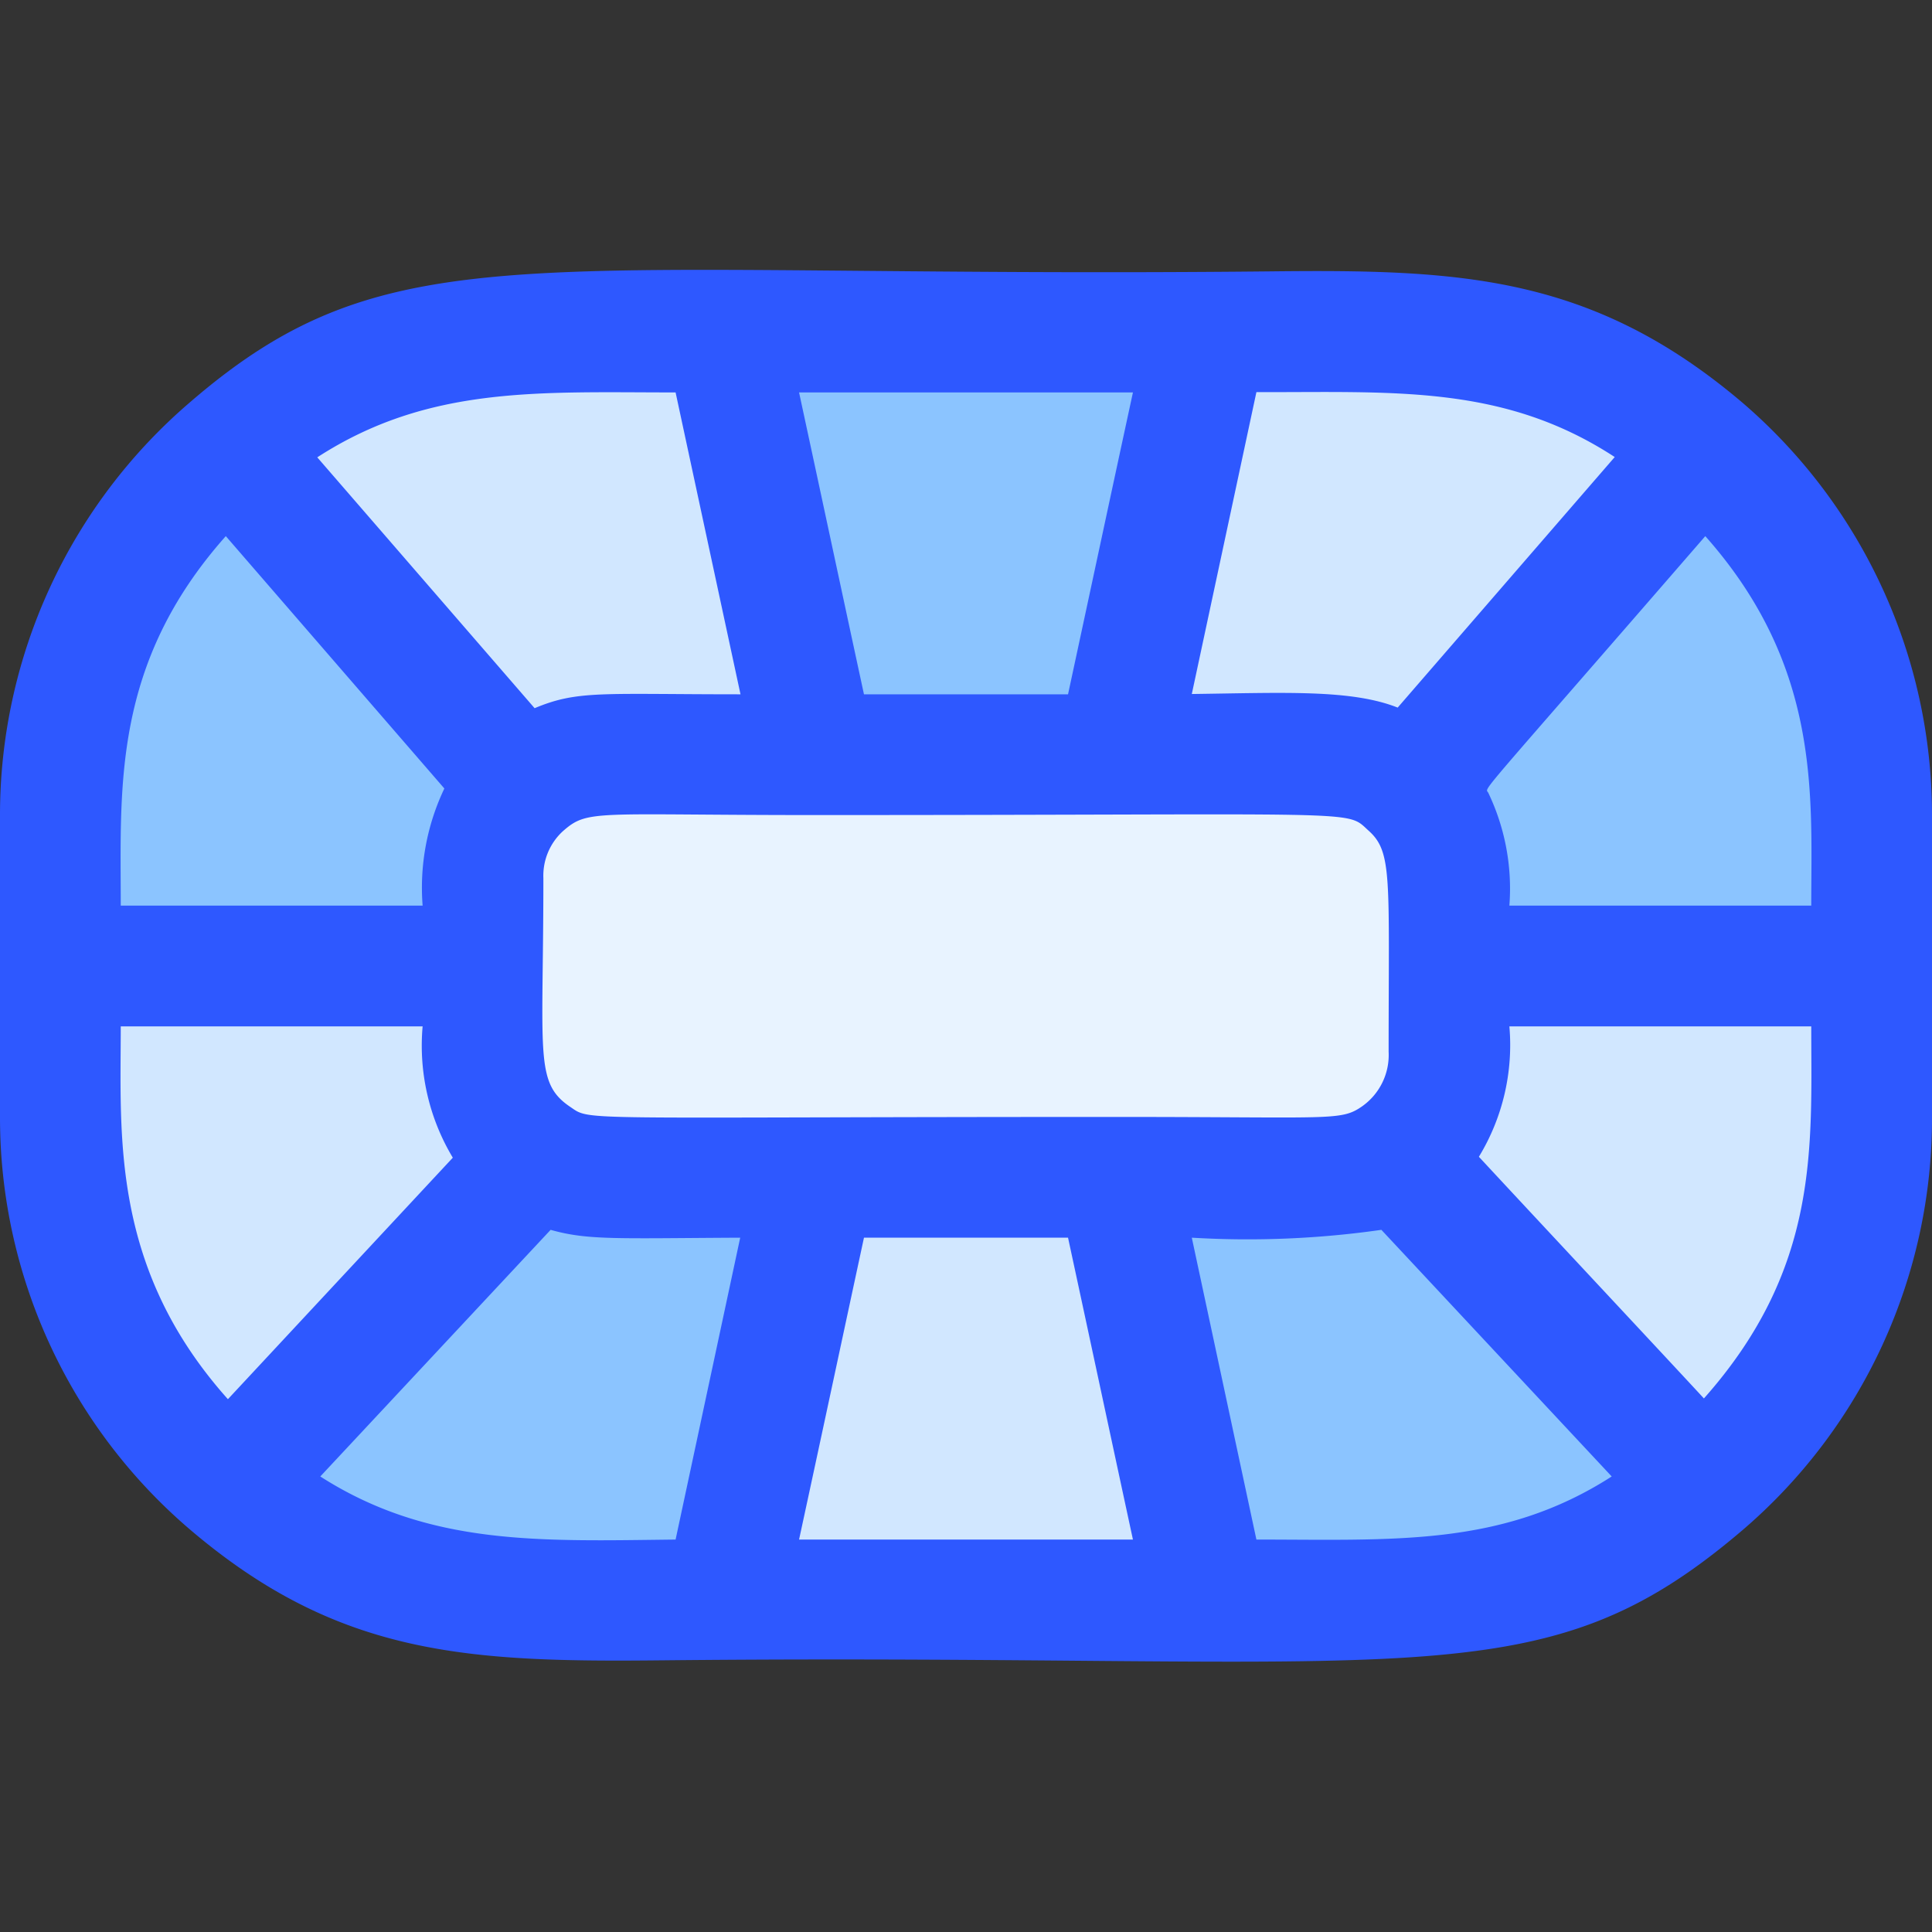
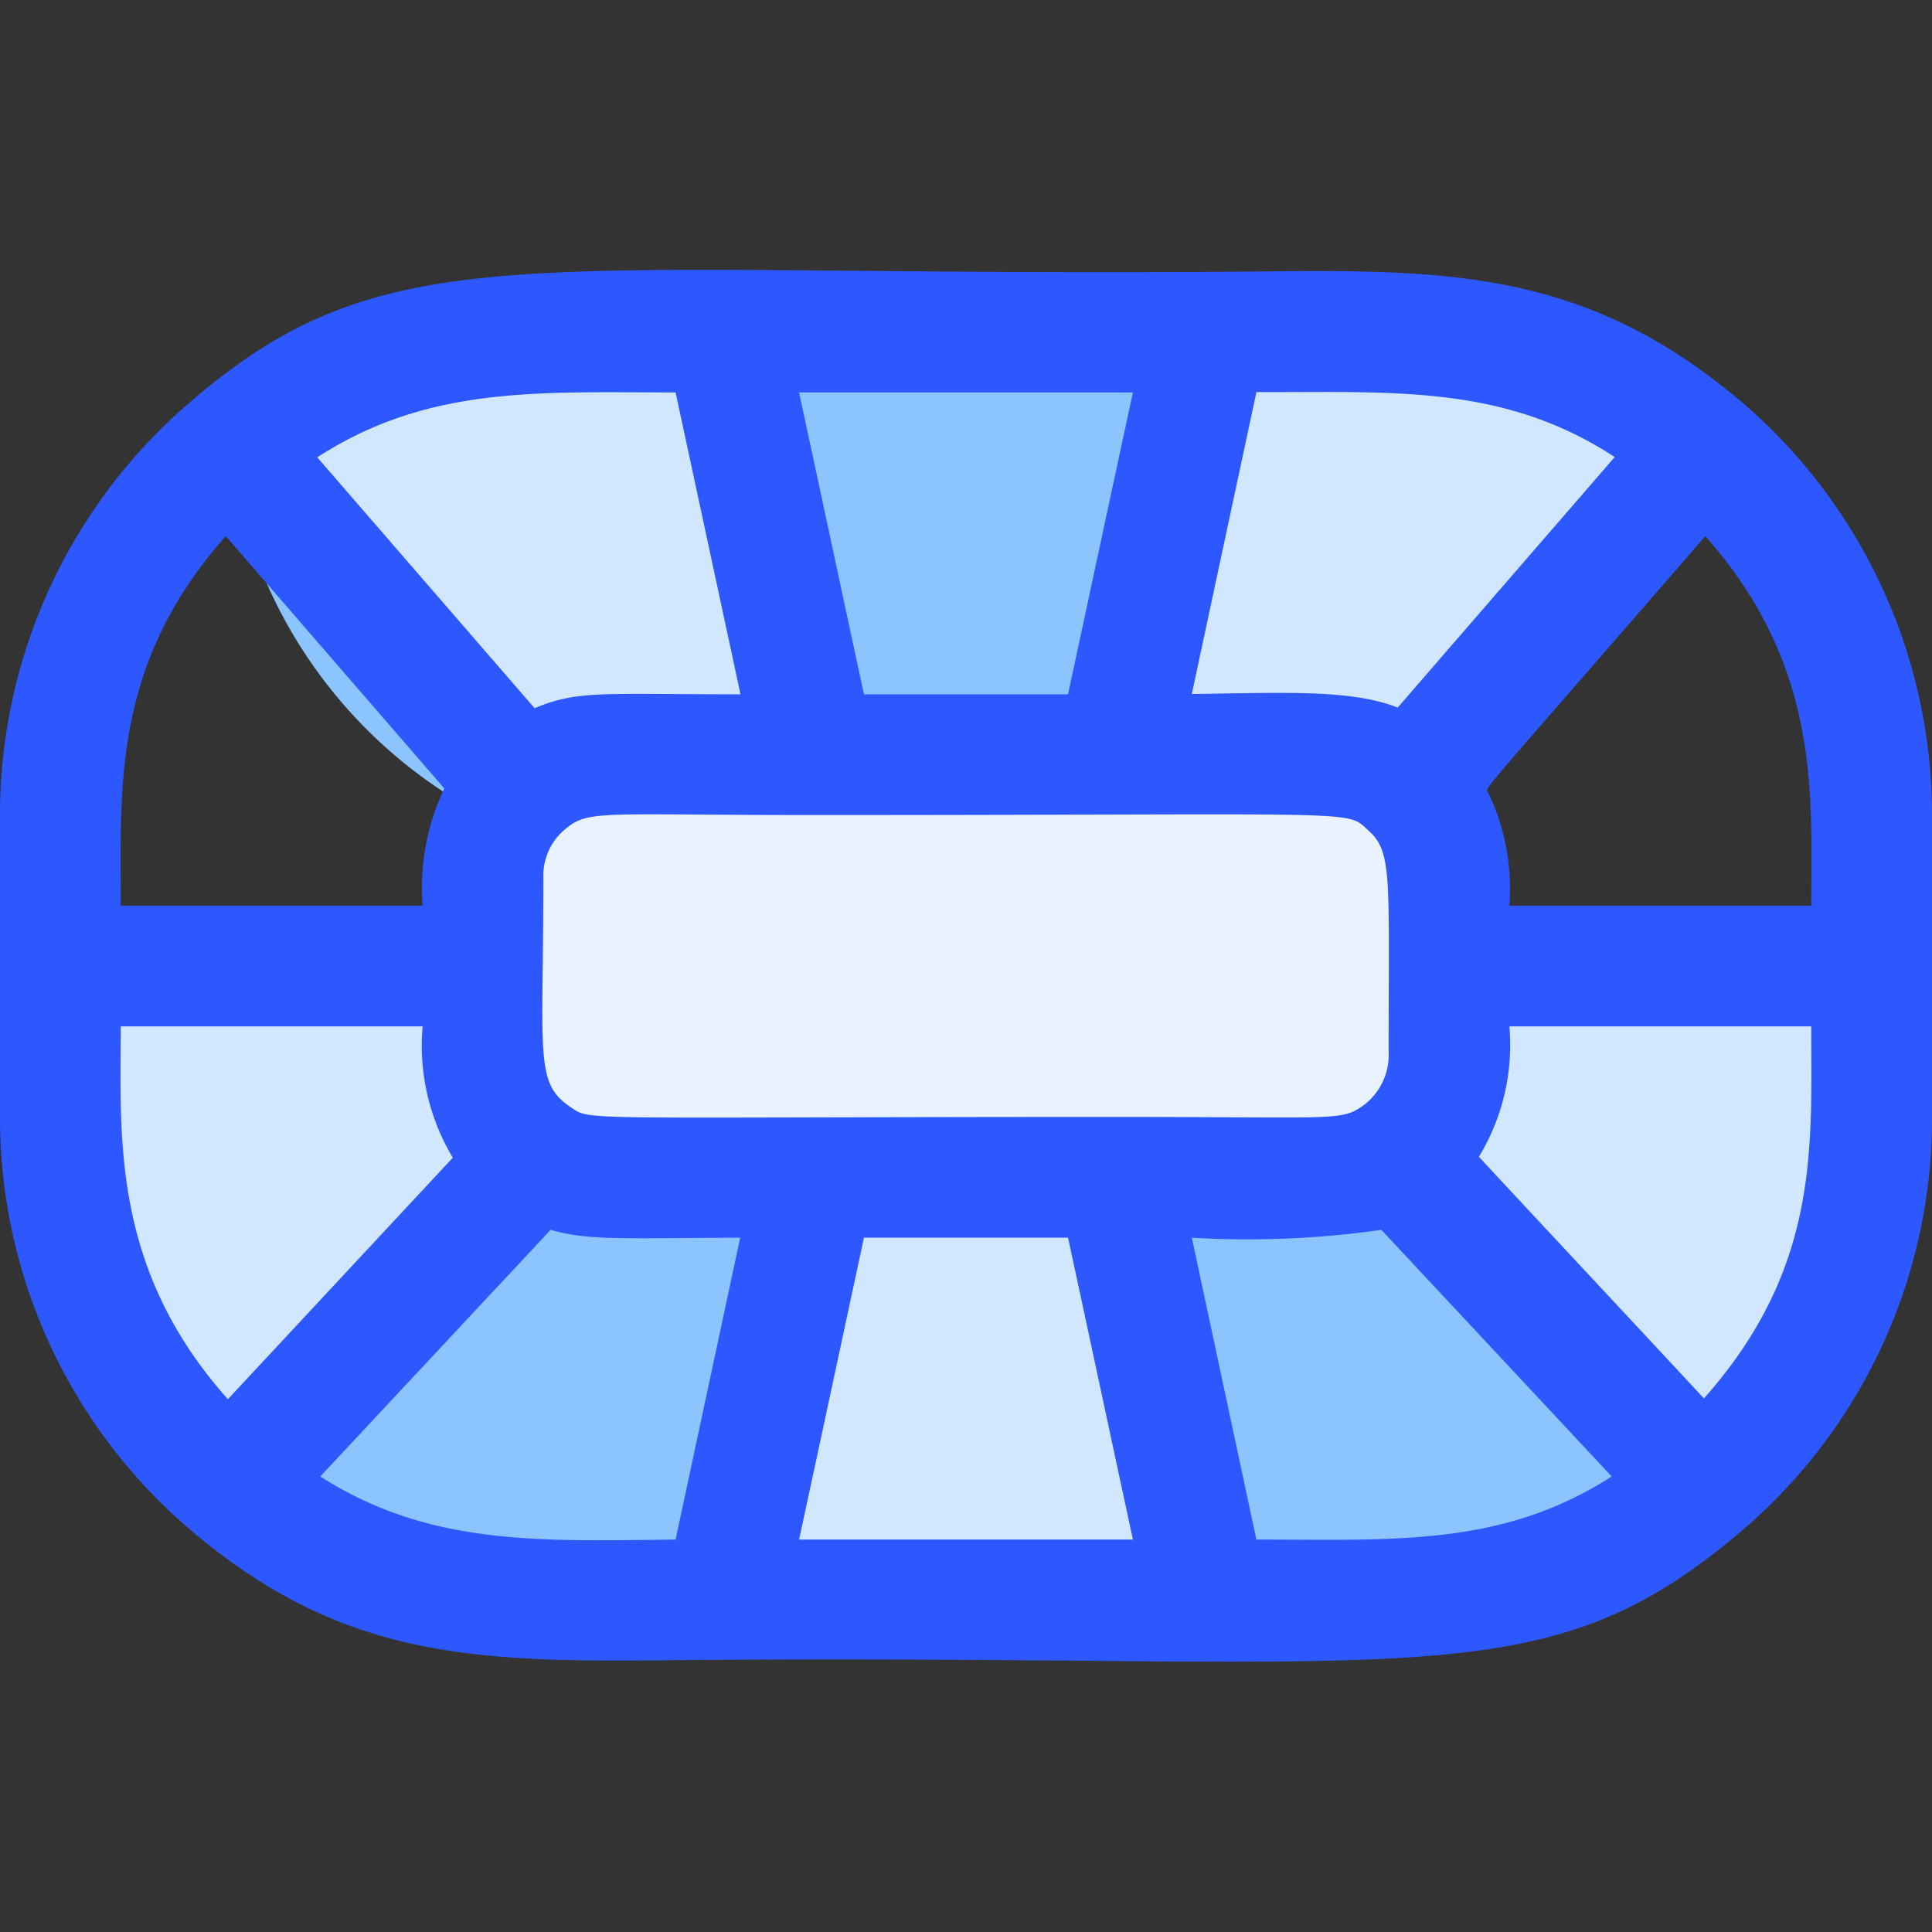
<svg xmlns="http://www.w3.org/2000/svg" viewBox="0 0 64 64">
  <rect x="0" y="0" width="64" height="64" fill="#333333" stroke="none" />
  <defs>
    <style>.cls-1{fill:#d1e7ff;}.cls-2{fill:#8bc4ff;}.cls-3{fill:#e8f3ff;}.cls-4{fill:#2e58ff;}</style>
  </defs>
  <title>Boat</title>
  <g id="Boat">
    <polygon class="cls-1" points="40 53 24 53 27 39 37 39 40 53" />
    <path class="cls-2" d="M27,39,24,53c-6.56,0-11.2.59-16.37-3.82L17.77,38.32C19.1,39.22,19.58,39,27,39Z" />
    <path class="cls-1" d="M17.77,38.32,7.63,49.18A16,16,0,0,1,2,37V32H16C16,34.62,15.59,36.85,17.77,38.32Z" />
-     <path class="cls-2" d="M17.31,26.05C15.67,27.51,16,29.26,16,32H2V27A15.94,15.94,0,0,1,7.6,14.84Z" />
+     <path class="cls-2" d="M17.31,26.05C15.67,27.51,16,29.26,16,32V27A15.94,15.94,0,0,1,7.6,14.84Z" />
    <path class="cls-1" d="M27,25H20a4,4,0,0,0-2.69,1.05L7.6,14.84C12.81,10.38,17.71,11,24,11Z" />
    <polygon class="cls-2" points="40 11 37 25 27 25 24 11 40 11" />
    <path class="cls-1" d="M56.4,14.84,46.69,26.05C45.16,24.65,44.12,25,37,25l3-14C46.53,11,51.22,10.4,56.4,14.84Z" />
-     <path class="cls-2" d="M62,27v5H48c0-2.71.33-4.49-1.31-5.95L56.4,14.84A15.94,15.94,0,0,1,62,27Z" />
    <path class="cls-1" d="M62,32v5a16,16,0,0,1-5.63,12.18L46.23,38.32C48.41,36.85,48,34.63,48,32Z" />
    <path class="cls-2" d="M56.37,49.18C51.2,53.59,46.49,53,40,53L37,39c7.4,0,7.89.22,9.23-.68Z" />
    <rect class="cls-3" x="16" y="25" width="32" height="14" rx="4" />
    <path class="cls-4" d="M57.71,13.33c-5-4.24-9.4-4.41-15.66-4.34C17.53,9.24,13,7.54,6.3,13.32A18,18,0,0,0,0,27V37A17.94,17.94,0,0,0,6.32,50.69C11.23,54.86,15.51,55.07,22,55c25-.25,29,1.42,35.72-4.31A17.94,17.94,0,0,0,64,37V27A18,18,0,0,0,57.71,13.33ZM60,30H50a7.35,7.35,0,0,0-.7-3.74c-.1-.2-.56.44,7.19-8.5C60.34,22.1,60,26.36,60,30ZM37,37c-18.25,0-17.39.15-18.12-.34-1.18-.8-.88-1.74-.88-7.57a2,2,0,0,1,.64-1.55c.84-.74,1-.54,8.36-.54,18.52,0,17.55-.19,18.34.52s.66,1.56.66,7.32a2.08,2.08,0,0,1-.88,1.81C44.41,37.14,44.16,37,37,37ZM53.49,15.14l-7.19,8.3c-1.54-.61-3.76-.49-6.82-.45l2.14-10C46.17,13,49.8,12.73,53.49,15.14ZM37.53,13c-.74,3.42-1.39,6.47-2.15,10H28.62c-.76-3.52-1.41-6.57-2.15-10ZM22.38,13l2.15,10c-4.61,0-5.39-.14-6.82.46l-7.2-8.31C14.2,12.76,17.89,13,22.38,13ZM7.48,17.76l7.24,8.36A7.63,7.63,0,0,0,14,30H4C4,26.08,3.71,22,7.48,17.76ZM4,34H14a7.21,7.21,0,0,0,1,4.35l-7.45,8C3.66,42,4,37.61,4,34ZM22.38,51c-4.48.05-8.16.22-11.77-2.09l7.63-8.17c1.24.35,2.19.28,6.28.26Zm4.09,0c.74-3.42,1.39-6.47,2.15-10h6.76c.76,3.52,1.41,6.57,2.15,10Zm15.15,0L39.48,41a31.27,31.27,0,0,0,6.28-.26l7.63,8.17C49.75,51.25,46.16,51,41.62,51Zm14.82-4.68c-1.47-1.59-5.53-5.93-7.45-8A7.12,7.12,0,0,0,50,34H60C60,38,60.29,42,56.44,46.33Z" />
  </g>
</svg>